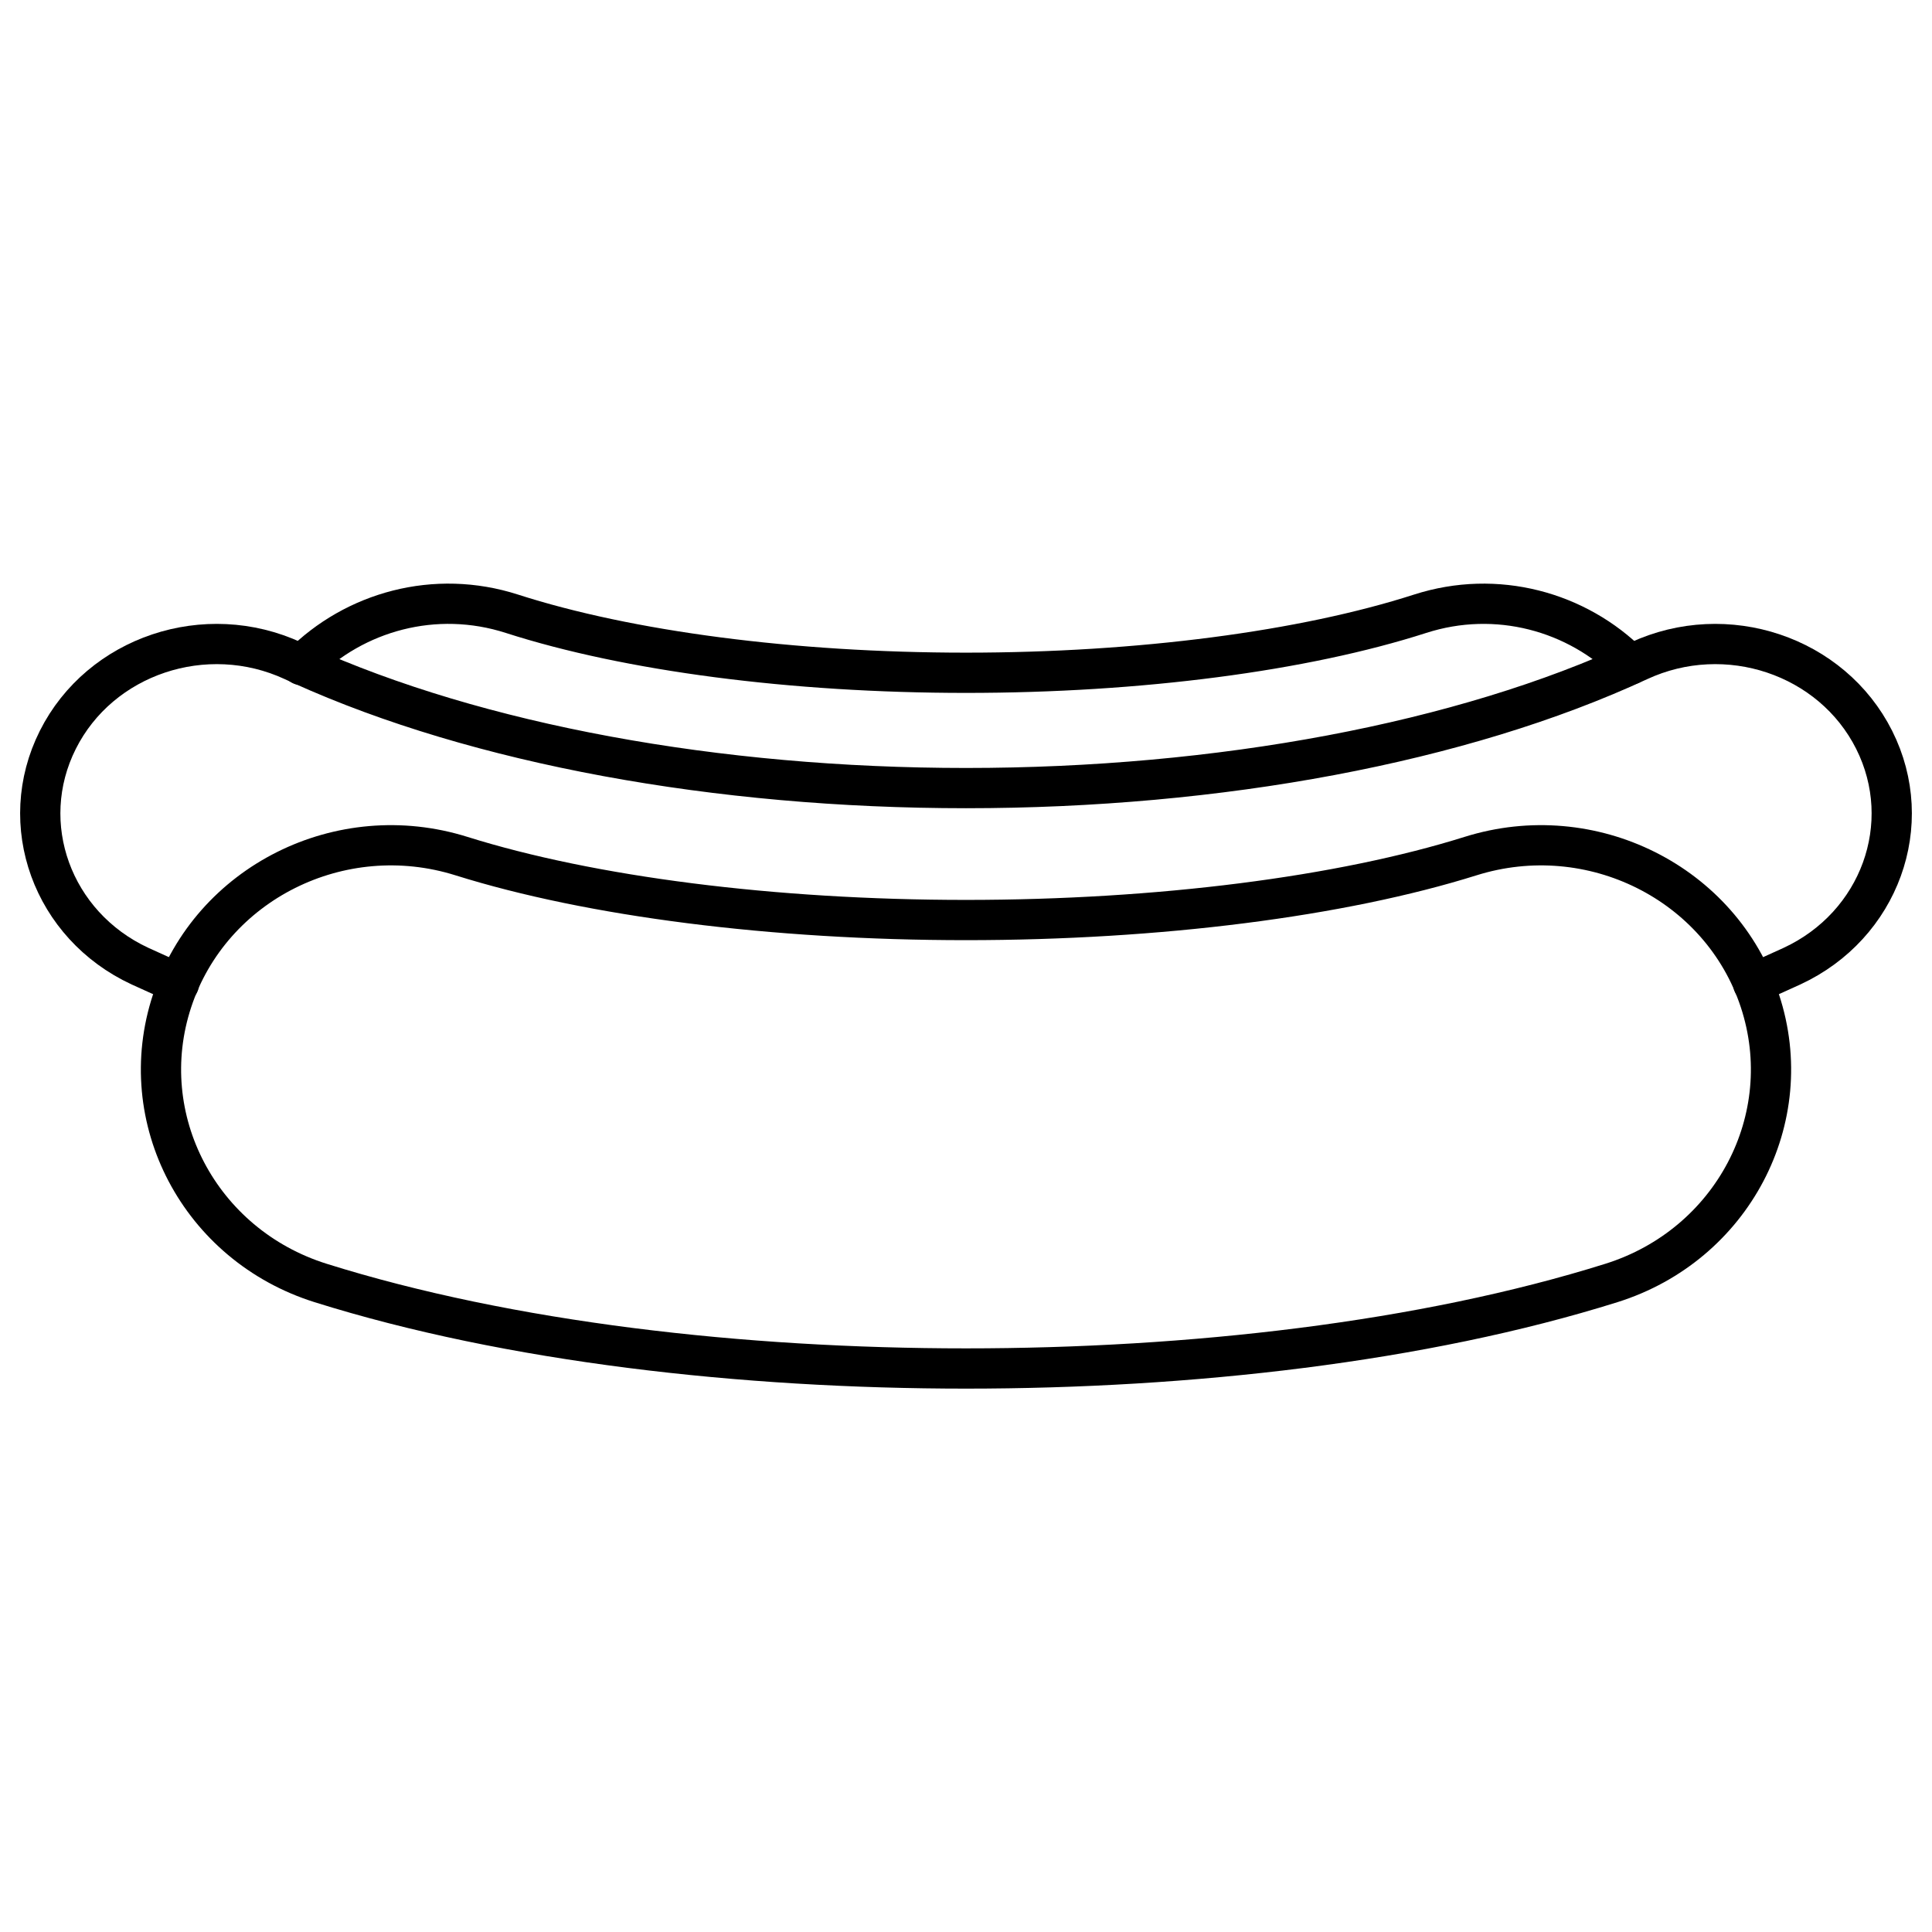
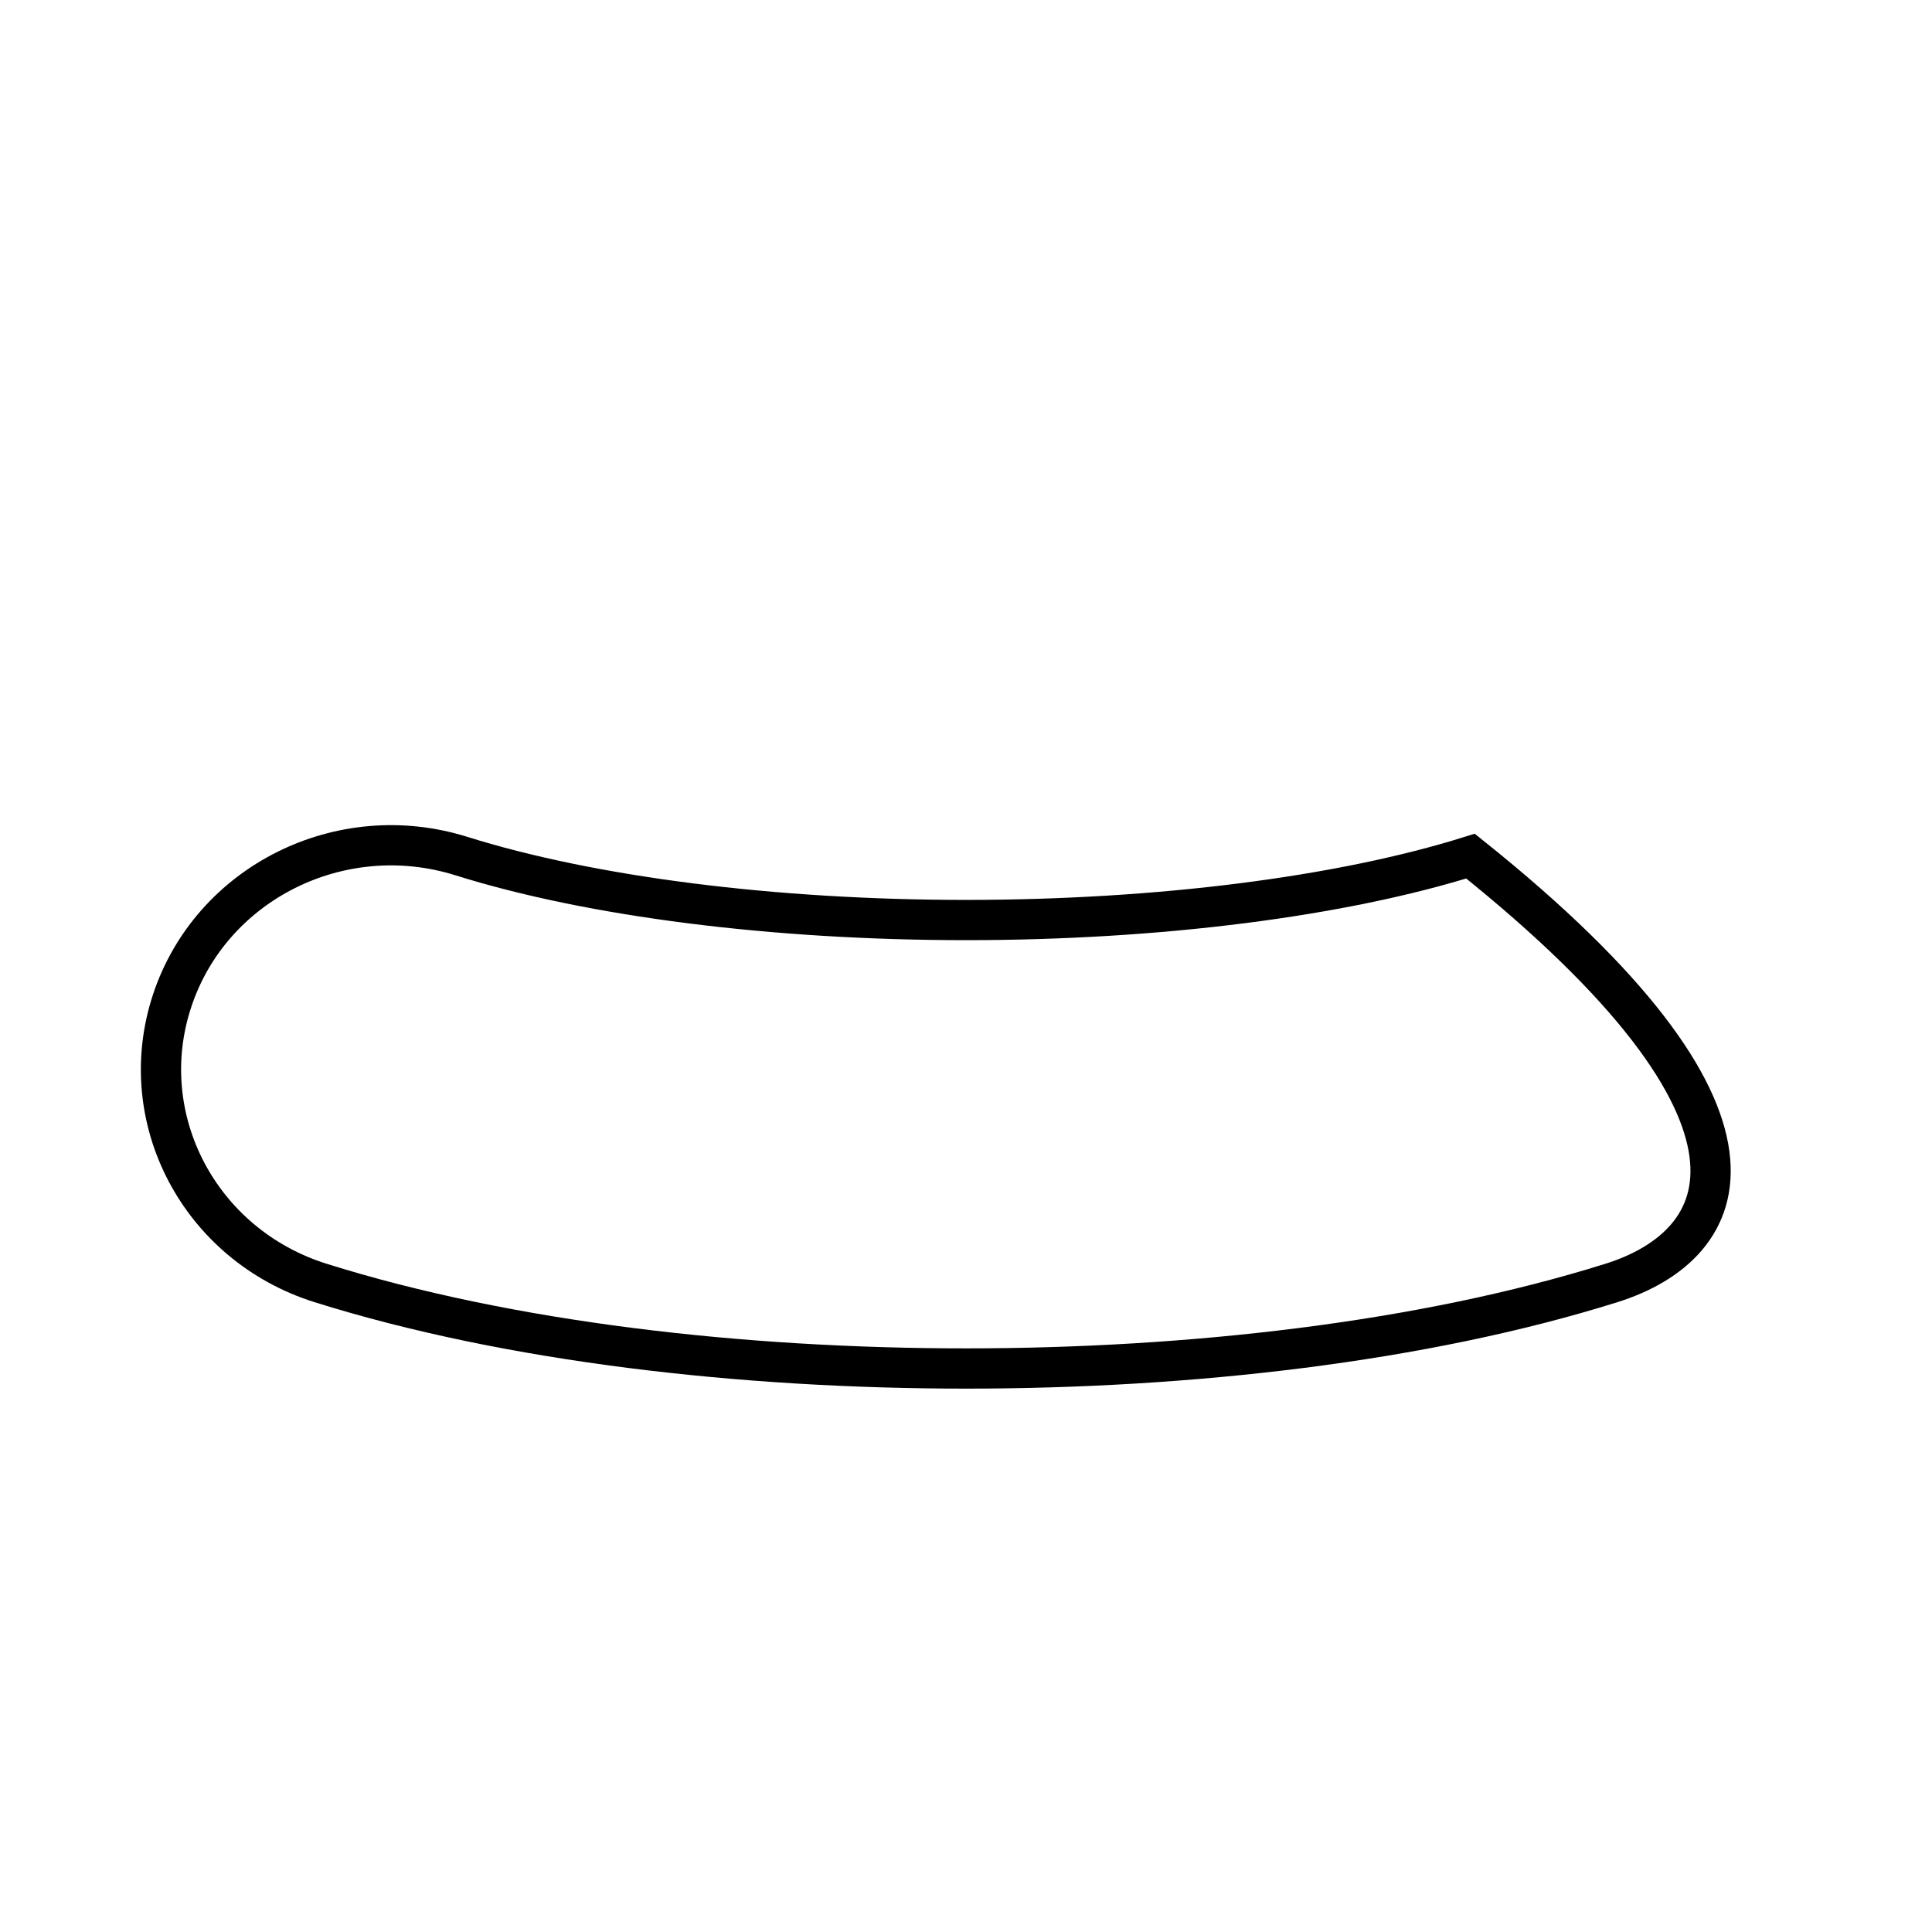
<svg xmlns="http://www.w3.org/2000/svg" width="48" height="48" viewBox="0 0 48 48" fill="none">
-   <path d="M7.49 16.523C8.811 15.193 10.813 14.635 12.72 15.249C15.604 16.177 19.687 16.715 24 16.715C28.313 16.715 32.397 16.177 35.281 15.249C37.182 14.637 39.18 15.19 40.5 16.514" stroke="black" stroke-linecap="round" />
-   <path d="M4.448 24.434C4.12 24.294 3.796 24.151 3.477 24.003C1.298 22.991 0.385 20.474 1.437 18.381C2.489 16.287 5.108 15.409 7.287 16.42C7.357 16.453 7.429 16.485 7.501 16.518C11.871 18.492 17.82 19.58 24 19.58C30.281 19.58 36.325 18.456 40.713 16.42C42.892 15.409 45.511 16.287 46.563 18.381C47.615 20.474 46.702 22.991 44.523 24.003C44.205 24.15 43.882 24.294 43.555 24.433" stroke="black" stroke-linecap="round" />
-   <path fill-rule="evenodd" clip-rule="evenodd" d="M4.276 24.865C5.243 21.937 8.462 20.327 11.466 21.27C14.671 22.275 19.208 22.858 24 22.858C28.792 22.858 33.33 22.275 36.534 21.27C39.538 20.327 42.757 21.937 43.724 24.865C44.691 27.794 43.039 30.932 40.035 31.875C35.351 33.345 29.548 34 24 34C18.452 34 12.649 33.345 7.965 31.875C4.961 30.932 3.309 27.794 4.276 24.865Z" stroke="black" stroke-linecap="round" />
+   <path fill-rule="evenodd" clip-rule="evenodd" d="M4.276 24.865C5.243 21.937 8.462 20.327 11.466 21.27C14.671 22.275 19.208 22.858 24 22.858C28.792 22.858 33.33 22.275 36.534 21.27C44.691 27.794 43.039 30.932 40.035 31.875C35.351 33.345 29.548 34 24 34C18.452 34 12.649 33.345 7.965 31.875C4.961 30.932 3.309 27.794 4.276 24.865Z" stroke="black" stroke-linecap="round" />
</svg>